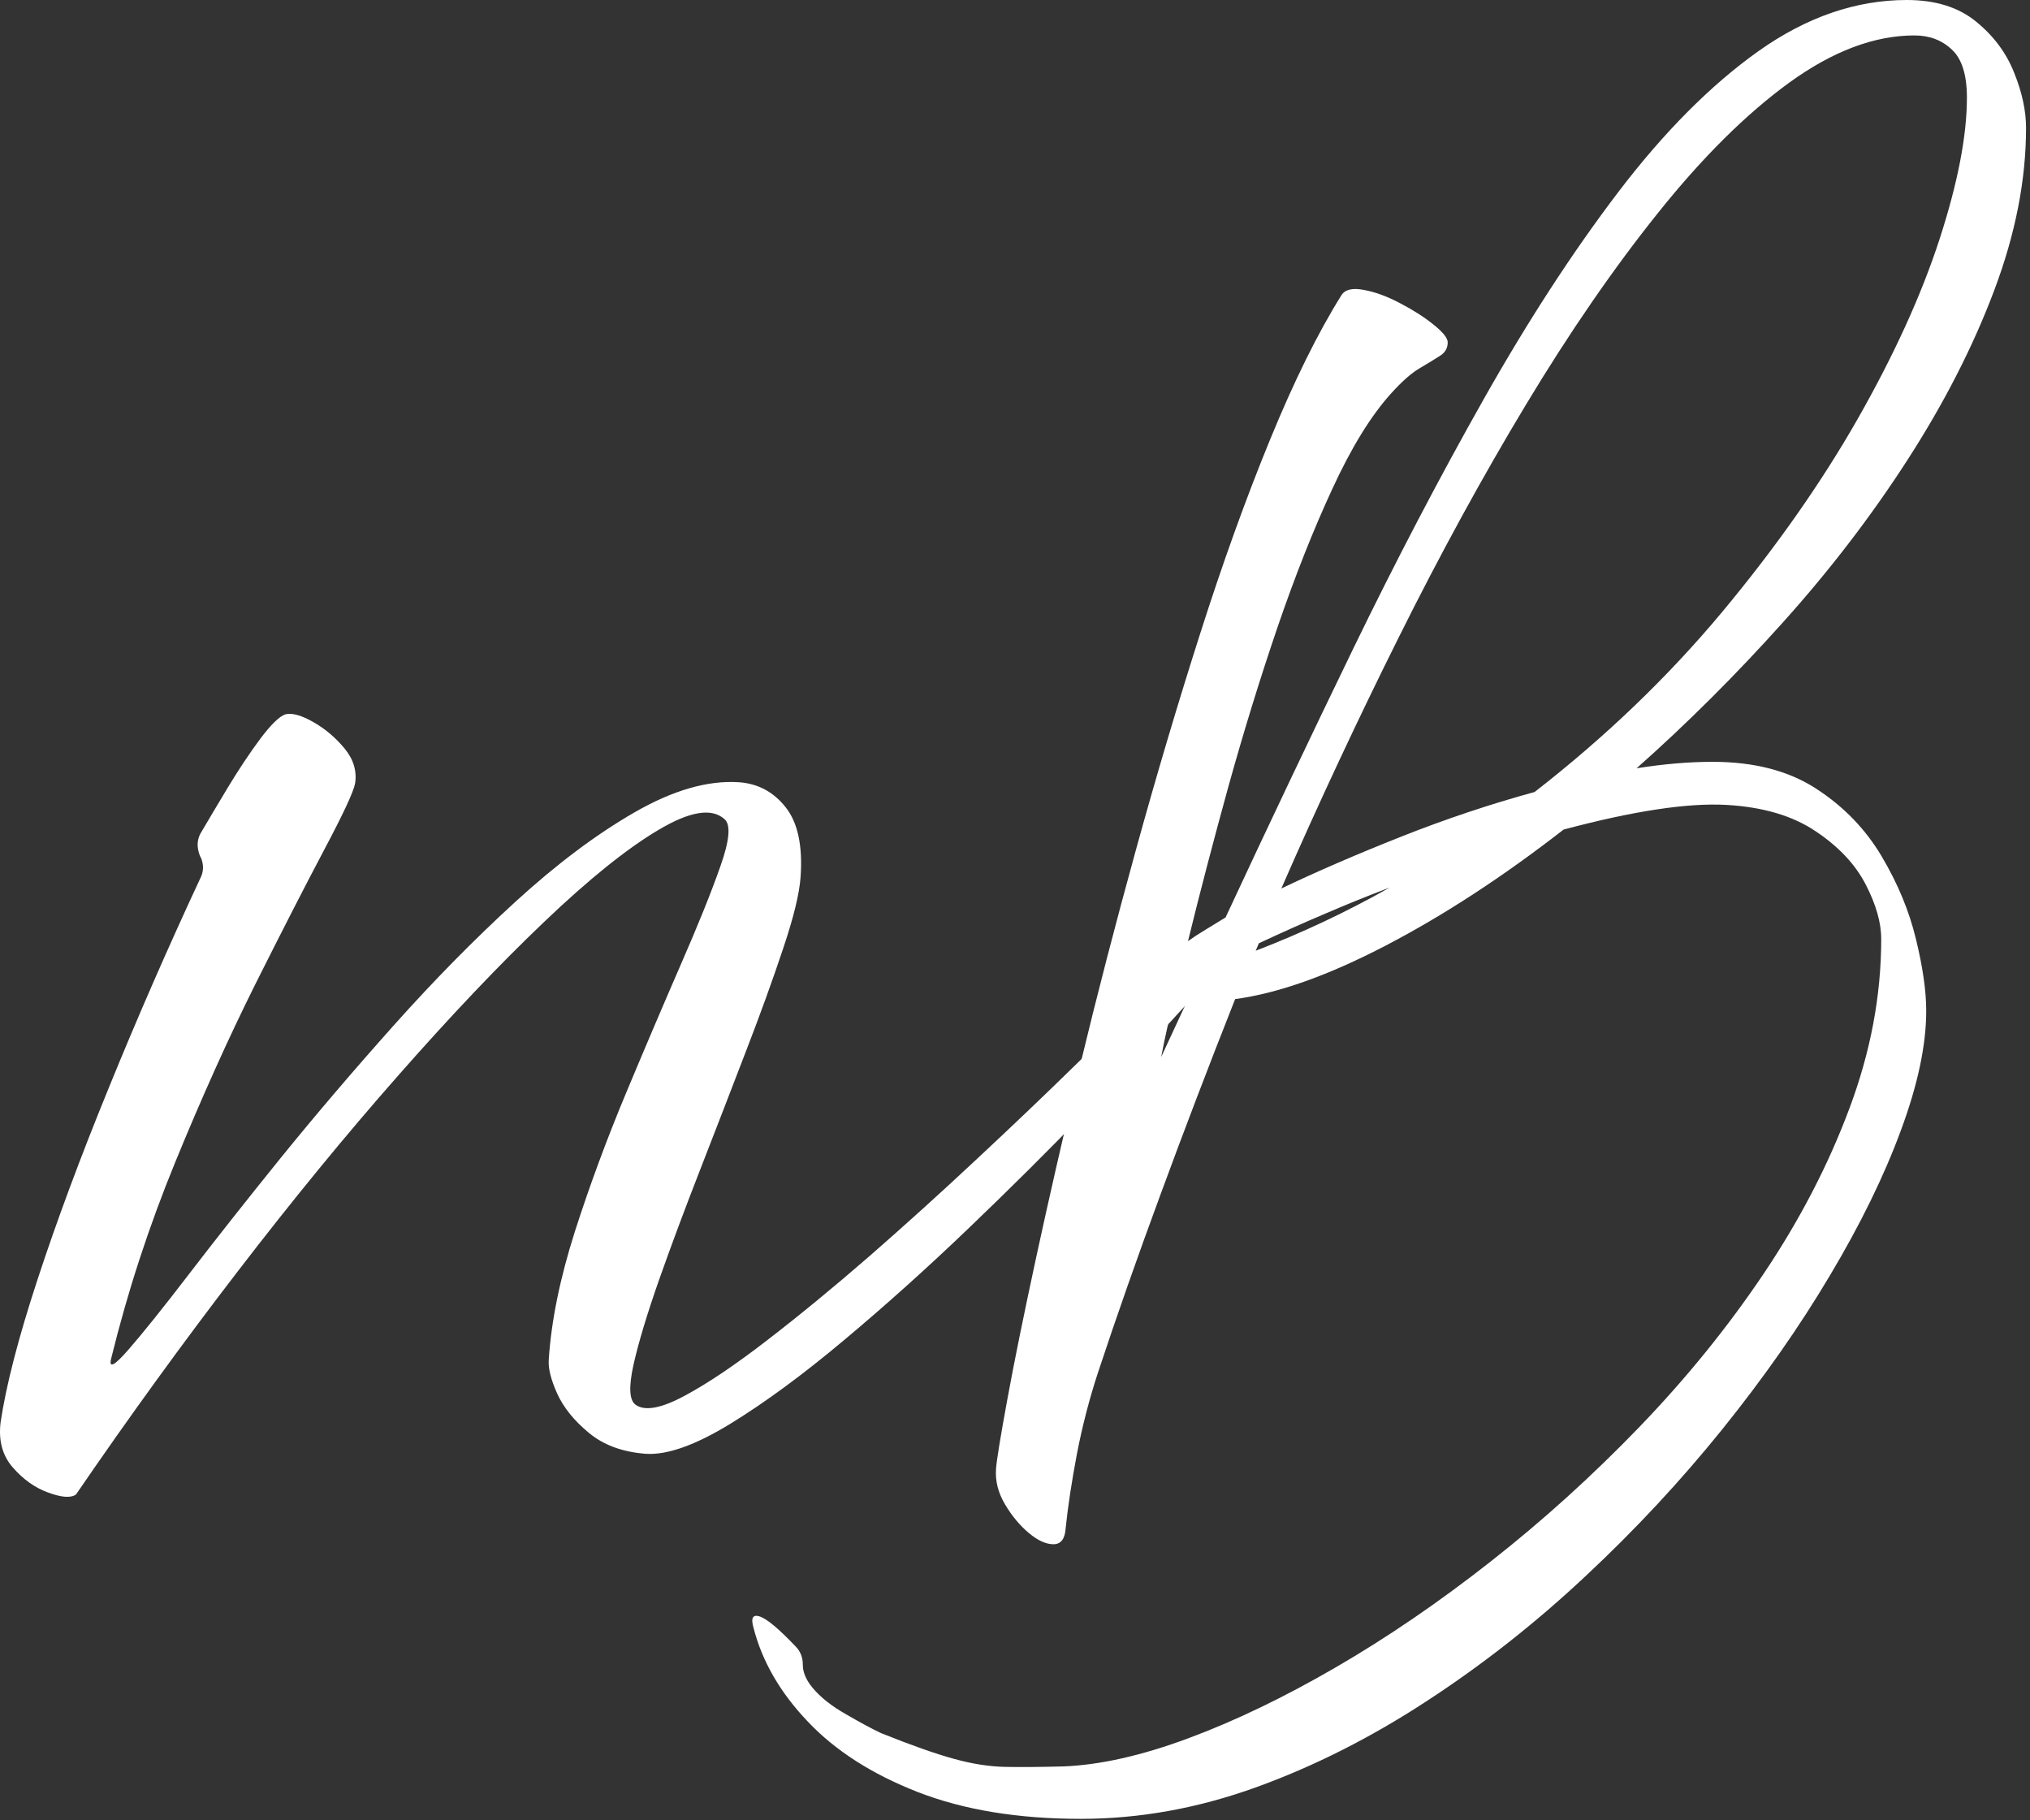
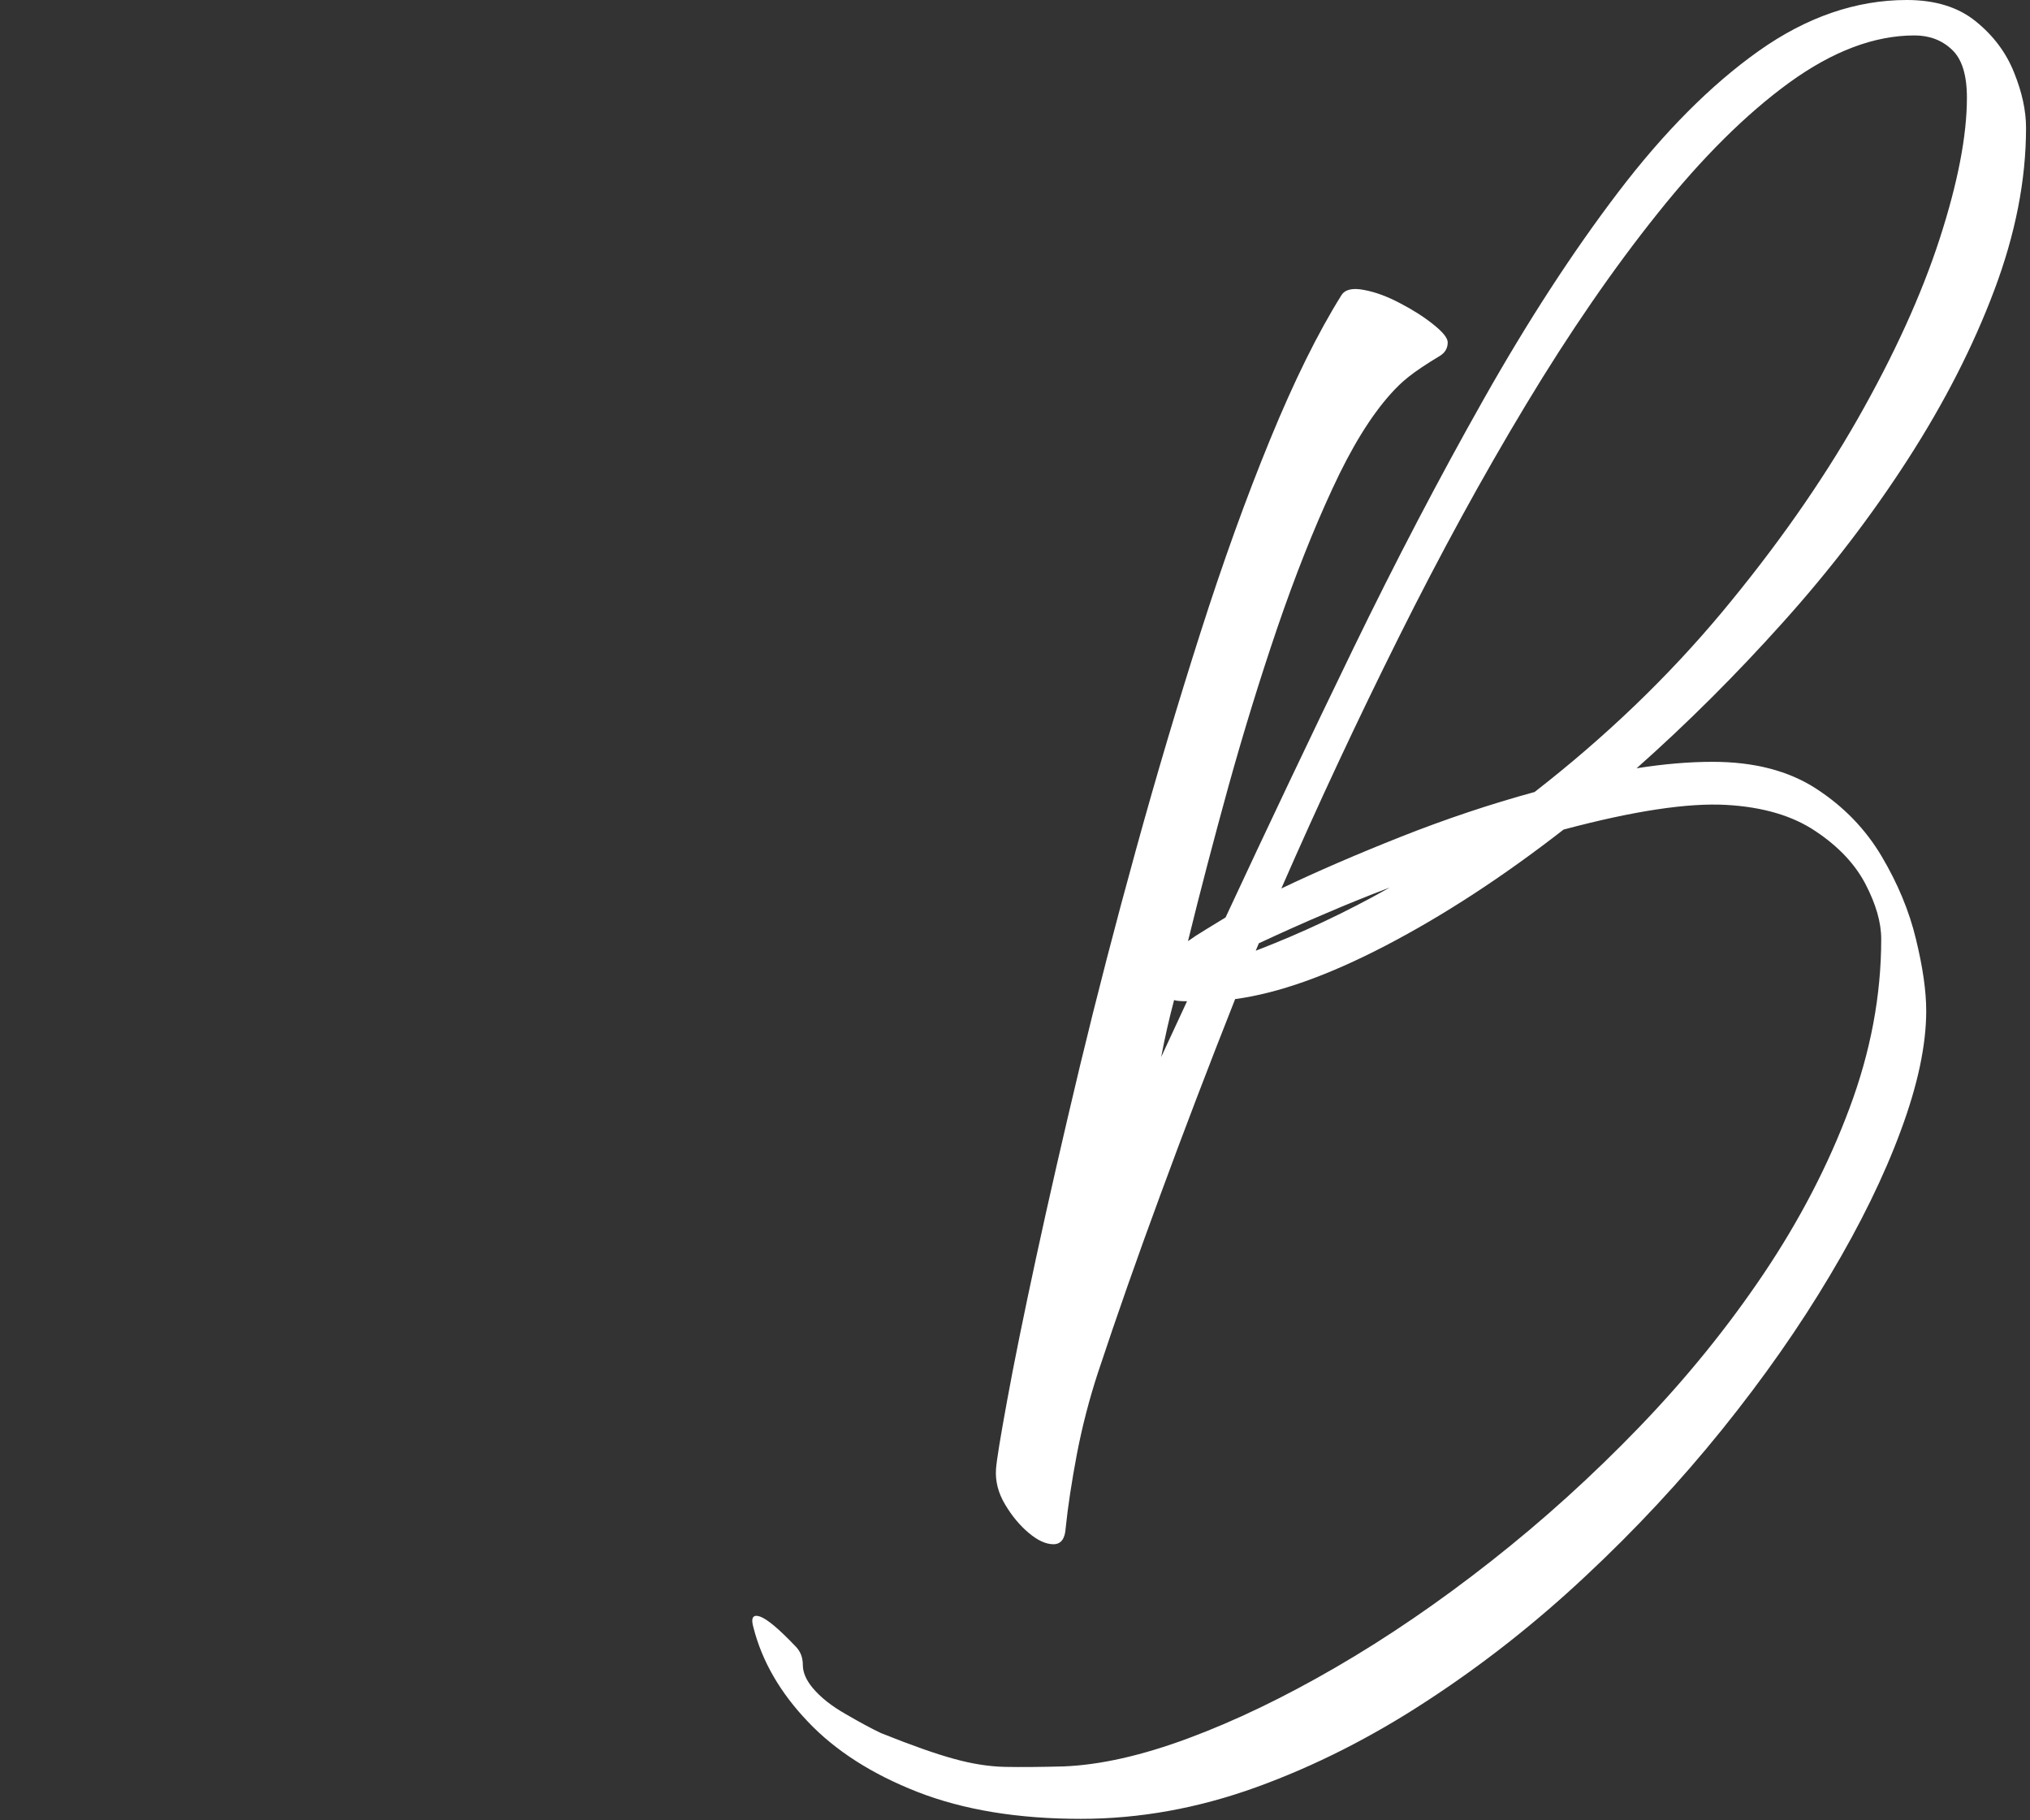
<svg xmlns="http://www.w3.org/2000/svg" width="261" height="234" viewBox="0 0 261 234" fill="none">
  <rect x="0" y="0" width="261" height="234" fill="#333333" stroke="none" />
-   <path d="M220.204 97.932C225.536 97.932 229.968 99.086 233.499 101.379C237.046 103.68 239.855 106.58 241.932 110.089C244.002 113.582 245.472 117.121 246.333 120.707C247.21 124.3 247.657 127.378 247.657 129.94C247.657 134.356 246.564 139.481 244.394 145.328C242.24 151.176 239.201 157.385 235.284 163.948C231.383 170.519 226.767 177.113 221.435 183.738C216.095 190.363 210.232 196.664 203.83 202.635C197.444 208.621 190.666 213.961 183.487 218.639C176.324 223.332 168.999 227.041 161.512 229.749C154.018 232.458 146.501 233.812 138.953 233.812C130.866 233.812 123.888 232.658 117.994 230.365C112.108 228.064 107.399 225.048 103.867 221.316C100.32 217.6 97.989 213.576 96.881 209.252C96.512 207.975 96.789 207.498 97.712 207.805C98.635 208.128 100.159 209.406 102.267 211.622C102.906 212.253 103.221 213.053 103.221 214.022C103.221 214.984 103.644 215.969 104.483 216.977C105.491 218.185 106.914 219.316 108.761 220.362C110.592 221.424 112.1 222.24 113.285 222.794C117.163 224.348 120.271 225.448 122.61 226.087C124.949 226.741 127.15 227.087 129.227 227.133C131.297 227.172 133.798 227.149 136.737 227.072C141.43 226.887 146.77 225.687 152.741 223.471C158.727 221.255 165.052 218.216 171.699 214.361C178.363 210.498 185.034 205.943 191.704 200.696C198.368 195.464 204.723 189.716 210.755 183.461C216.788 177.205 222.12 170.627 226.759 163.733C231.391 156.839 235.069 149.76 237.777 142.497C240.501 135.233 241.871 127.97 241.871 120.707C241.871 118.599 241.201 116.26 239.87 113.69C238.531 111.104 236.392 108.827 233.438 106.857C230.499 104.872 226.682 103.741 221.989 103.472C217.018 103.187 210.032 104.241 201.03 106.642C193.212 112.72 185.595 117.683 178.193 121.538C170.784 125.4 164.321 127.693 158.804 128.432C155.419 136.988 152.225 145.344 149.232 153.484C146.232 161.609 143.546 169.265 141.169 176.444C140.061 179.829 139.153 183.315 138.46 186.908C137.783 190.493 137.299 193.679 137.014 196.449C136.929 197.818 136.406 198.511 135.444 198.511C134.475 198.511 133.421 198.026 132.274 197.064C131.12 196.095 130.105 194.879 129.227 193.402C128.343 191.924 127.95 190.401 128.058 188.847C128.135 187.739 128.62 184.769 129.504 179.952C130.382 175.136 131.628 169.019 133.228 161.609C134.829 154.207 136.706 145.998 138.861 136.988C141.03 127.986 143.431 118.722 146.062 109.196C148.686 99.678 151.448 90.392 154.341 81.343C157.234 72.279 160.22 64.001 163.297 56.506C166.375 48.997 169.43 42.811 172.469 37.948C172.938 37.209 173.9 36.986 175.362 37.271C176.839 37.54 178.393 38.117 180.04 38.994C181.702 39.856 183.125 40.772 184.318 41.733C185.526 42.703 186.134 43.457 186.134 44.011C186.134 44.749 185.803 45.327 185.149 45.734C184.51 46.15 183.641 46.681 182.533 47.335C181.44 47.973 180.202 49.074 178.809 50.628C176.239 53.483 173.738 57.553 171.299 62.846C168.853 68.125 166.506 74.049 164.251 80.635C162.012 87.206 159.92 93.985 157.973 100.979C156.042 107.981 154.295 114.644 152.741 120.984C153.395 120.514 154.134 120.03 154.957 119.537C155.772 119.029 156.65 118.491 157.573 117.937C163.005 106.265 168.476 94.754 173.977 83.405C179.494 72.041 185.087 61.354 190.75 51.336C196.413 41.303 202.176 32.431 208.047 24.714C213.933 16.981 219.958 10.926 226.113 6.555C232.284 2.185 238.639 0 245.164 0C248.834 0 251.796 0.923 254.058 2.77C256.313 4.601 257.944 6.786 258.952 9.325C259.975 11.849 260.491 14.219 260.491 16.435C260.491 23.144 259.121 30.115 256.397 37.332C253.689 44.534 249.98 51.782 245.287 59.061C240.609 66.324 235.254 73.311 229.221 80.02C223.205 86.729 216.941 92.977 210.417 98.763C213.902 98.209 217.165 97.932 220.204 97.932ZM246.149 4.555C240.994 4.555 235.631 6.579 230.052 10.618C224.489 14.665 218.857 20.251 213.156 27.391C207.447 34.516 201.799 42.718 196.198 52.013C190.596 61.307 185.149 71.272 179.855 81.897C174.562 92.507 169.522 103.279 164.744 114.213C169.337 112.02 174.485 109.796 180.194 107.534C185.895 105.28 191.597 103.372 197.306 101.81C206.416 94.731 214.433 87.037 221.373 78.727C228.306 70.402 234.123 62.123 238.824 53.89C243.517 45.642 247.041 37.917 249.38 30.715C251.719 23.498 252.889 17.443 252.889 12.557C252.889 9.625 252.242 7.563 250.95 6.371C249.673 5.163 248.072 4.555 246.149 4.555ZM161.451 122.215C167.421 119.922 173.161 117.214 178.686 114.09C176.016 115.098 173.277 116.206 170.468 117.414C167.652 118.606 164.782 119.891 161.851 121.261L161.451 122.215ZM152.618 128.709C151.771 128.709 151.217 128.663 150.956 128.555C150.317 130.955 149.763 133.402 149.294 135.88L152.618 128.709Z" fill="white" />
-   <path d="M9.77 192.117C9.108 192.586 7.923 192.501 6.2 191.871C4.499 191.255 2.984 190.178 1.645 188.639C0.314 187.116 -0.209 185.192 0.075 182.853C0.775 178.129 2.353 172.019 4.815 164.51C7.277 157 10.339 148.752 14.017 139.765C17.687 130.763 21.588 121.838 25.712 112.989C26.159 112.174 26.22 111.312 25.897 110.404L25.712 110.035C25.297 108.988 25.312 108.05 25.743 107.203C26.728 105.526 27.913 103.526 29.313 101.202C30.729 98.863 32.122 96.77 33.499 94.924C34.892 93.077 35.969 92.046 36.73 91.815C37.608 91.63 38.8 91.969 40.301 92.831C41.816 93.692 43.147 94.823 44.302 96.216C45.448 97.616 45.902 99.109 45.656 100.71C45.448 101.802 44.125 104.641 41.685 109.235C39.262 113.813 36.307 119.576 32.822 126.531C29.352 133.487 25.928 141.104 22.542 149.368C19.157 157.616 16.402 166.041 14.294 174.635C13.963 175.967 14.71 175.574 16.541 173.466C18.387 171.35 20.988 168.103 24.358 163.71C27.721 159.324 31.652 154.346 36.146 148.783C40.654 143.228 45.486 137.565 50.642 131.794C55.789 126.031 60.998 120.738 66.276 115.913C71.547 111.097 76.648 107.265 81.572 104.434C86.512 101.587 90.99 100.294 94.991 100.556C97.453 100.725 99.461 101.802 101.023 103.787C102.578 105.757 103.216 108.742 102.931 112.743C102.785 114.859 102.039 117.929 100.685 121.946C99.346 125.97 97.73 130.44 95.822 135.364C93.929 140.289 92.006 145.274 90.036 150.322C88.066 155.369 86.297 160.101 84.742 164.51C83.204 168.896 82.103 172.543 81.449 175.436C80.811 178.329 80.911 180.052 81.757 180.606C82.942 181.422 85.027 181.037 88.005 179.437C90.998 177.836 94.537 175.451 98.623 172.296C102.701 169.157 107.071 165.572 111.734 161.525C116.389 157.462 120.982 153.307 125.522 149.06C130.077 144.813 134.262 140.827 138.079 137.088C141.91 133.356 145.103 130.24 147.65 127.732C150.189 125.208 151.72 123.715 152.236 123.238C154.121 121.515 155.391 121.207 156.052 122.315C156.729 123.407 156.529 124.608 155.468 125.916C155.037 126.393 153.359 128.216 150.451 131.394C147.558 134.556 143.849 138.488 139.341 143.182C134.824 147.86 129.892 152.769 124.537 157.893C119.182 163.025 113.857 167.803 108.564 172.235C103.27 176.682 98.376 180.283 93.883 183.038C89.39 185.784 85.766 187.069 83.019 186.885C80.018 186.654 77.579 185.754 75.694 184.176C73.801 182.614 72.447 180.929 71.631 179.129C70.831 177.344 70.47 175.897 70.554 174.789C70.877 169.804 72.001 164.318 73.909 158.324C75.832 152.338 78.033 146.398 80.495 140.504C82.957 134.618 85.296 129.132 87.512 124.038C89.744 118.929 91.452 114.705 92.621 111.358C93.806 108.019 93.983 105.995 93.144 105.295C91.498 103.818 88.659 104.295 84.619 106.711C80.572 109.112 75.679 113.051 69.939 118.529C64.191 124.008 57.951 130.578 51.226 138.226C44.494 145.859 37.6 154.277 30.544 163.463C23.481 172.65 16.556 182.207 9.77 192.117Z" fill="white" />
+   <path d="M220.204 97.932C225.536 97.932 229.968 99.086 233.499 101.379C237.046 103.68 239.855 106.58 241.932 110.089C244.002 113.582 245.472 117.121 246.333 120.707C247.21 124.3 247.657 127.378 247.657 129.94C247.657 134.356 246.564 139.481 244.394 145.328C242.24 151.176 239.201 157.385 235.284 163.948C231.383 170.519 226.767 177.113 221.435 183.738C216.095 190.363 210.232 196.664 203.83 202.635C197.444 208.621 190.666 213.961 183.487 218.639C176.324 223.332 168.999 227.041 161.512 229.749C154.018 232.458 146.501 233.812 138.953 233.812C130.866 233.812 123.888 232.658 117.994 230.365C112.108 228.064 107.399 225.048 103.867 221.316C100.32 217.6 97.989 213.576 96.881 209.252C96.512 207.975 96.789 207.498 97.712 207.805C98.635 208.128 100.159 209.406 102.267 211.622C102.906 212.253 103.221 213.053 103.221 214.022C103.221 214.984 103.644 215.969 104.483 216.977C105.491 218.185 106.914 219.316 108.761 220.362C110.592 221.424 112.1 222.24 113.285 222.794C117.163 224.348 120.271 225.448 122.61 226.087C124.949 226.741 127.15 227.087 129.227 227.133C131.297 227.172 133.798 227.149 136.737 227.072C141.43 226.887 146.77 225.687 152.741 223.471C158.727 221.255 165.052 218.216 171.699 214.361C178.363 210.498 185.034 205.943 191.704 200.696C198.368 195.464 204.723 189.716 210.755 183.461C216.788 177.205 222.12 170.627 226.759 163.733C231.391 156.839 235.069 149.76 237.777 142.497C240.501 135.233 241.871 127.97 241.871 120.707C241.871 118.599 241.201 116.26 239.87 113.69C238.531 111.104 236.392 108.827 233.438 106.857C230.499 104.872 226.682 103.741 221.989 103.472C217.018 103.187 210.032 104.241 201.03 106.642C193.212 112.72 185.595 117.683 178.193 121.538C170.784 125.4 164.321 127.693 158.804 128.432C155.419 136.988 152.225 145.344 149.232 153.484C146.232 161.609 143.546 169.265 141.169 176.444C140.061 179.829 139.153 183.315 138.46 186.908C137.783 190.493 137.299 193.679 137.014 196.449C136.929 197.818 136.406 198.511 135.444 198.511C134.475 198.511 133.421 198.026 132.274 197.064C131.12 196.095 130.105 194.879 129.227 193.402C128.343 191.924 127.95 190.401 128.058 188.847C128.135 187.739 128.62 184.769 129.504 179.952C130.382 175.136 131.628 169.019 133.228 161.609C134.829 154.207 136.706 145.998 138.861 136.988C141.03 127.986 143.431 118.722 146.062 109.196C148.686 99.678 151.448 90.392 154.341 81.343C157.234 72.279 160.22 64.001 163.297 56.506C166.375 48.997 169.43 42.811 172.469 37.948C172.938 37.209 173.9 36.986 175.362 37.271C176.839 37.54 178.393 38.117 180.04 38.994C181.702 39.856 183.125 40.772 184.318 41.733C185.526 42.703 186.134 43.457 186.134 44.011C186.134 44.749 185.803 45.327 185.149 45.734C181.44 47.973 180.202 49.074 178.809 50.628C176.239 53.483 173.738 57.553 171.299 62.846C168.853 68.125 166.506 74.049 164.251 80.635C162.012 87.206 159.92 93.985 157.973 100.979C156.042 107.981 154.295 114.644 152.741 120.984C153.395 120.514 154.134 120.03 154.957 119.537C155.772 119.029 156.65 118.491 157.573 117.937C163.005 106.265 168.476 94.754 173.977 83.405C179.494 72.041 185.087 61.354 190.75 51.336C196.413 41.303 202.176 32.431 208.047 24.714C213.933 16.981 219.958 10.926 226.113 6.555C232.284 2.185 238.639 0 245.164 0C248.834 0 251.796 0.923 254.058 2.77C256.313 4.601 257.944 6.786 258.952 9.325C259.975 11.849 260.491 14.219 260.491 16.435C260.491 23.144 259.121 30.115 256.397 37.332C253.689 44.534 249.98 51.782 245.287 59.061C240.609 66.324 235.254 73.311 229.221 80.02C223.205 86.729 216.941 92.977 210.417 98.763C213.902 98.209 217.165 97.932 220.204 97.932ZM246.149 4.555C240.994 4.555 235.631 6.579 230.052 10.618C224.489 14.665 218.857 20.251 213.156 27.391C207.447 34.516 201.799 42.718 196.198 52.013C190.596 61.307 185.149 71.272 179.855 81.897C174.562 92.507 169.522 103.279 164.744 114.213C169.337 112.02 174.485 109.796 180.194 107.534C185.895 105.28 191.597 103.372 197.306 101.81C206.416 94.731 214.433 87.037 221.373 78.727C228.306 70.402 234.123 62.123 238.824 53.89C243.517 45.642 247.041 37.917 249.38 30.715C251.719 23.498 252.889 17.443 252.889 12.557C252.889 9.625 252.242 7.563 250.95 6.371C249.673 5.163 248.072 4.555 246.149 4.555ZM161.451 122.215C167.421 119.922 173.161 117.214 178.686 114.09C176.016 115.098 173.277 116.206 170.468 117.414C167.652 118.606 164.782 119.891 161.851 121.261L161.451 122.215ZM152.618 128.709C151.771 128.709 151.217 128.663 150.956 128.555C150.317 130.955 149.763 133.402 149.294 135.88L152.618 128.709Z" fill="white" />
</svg>